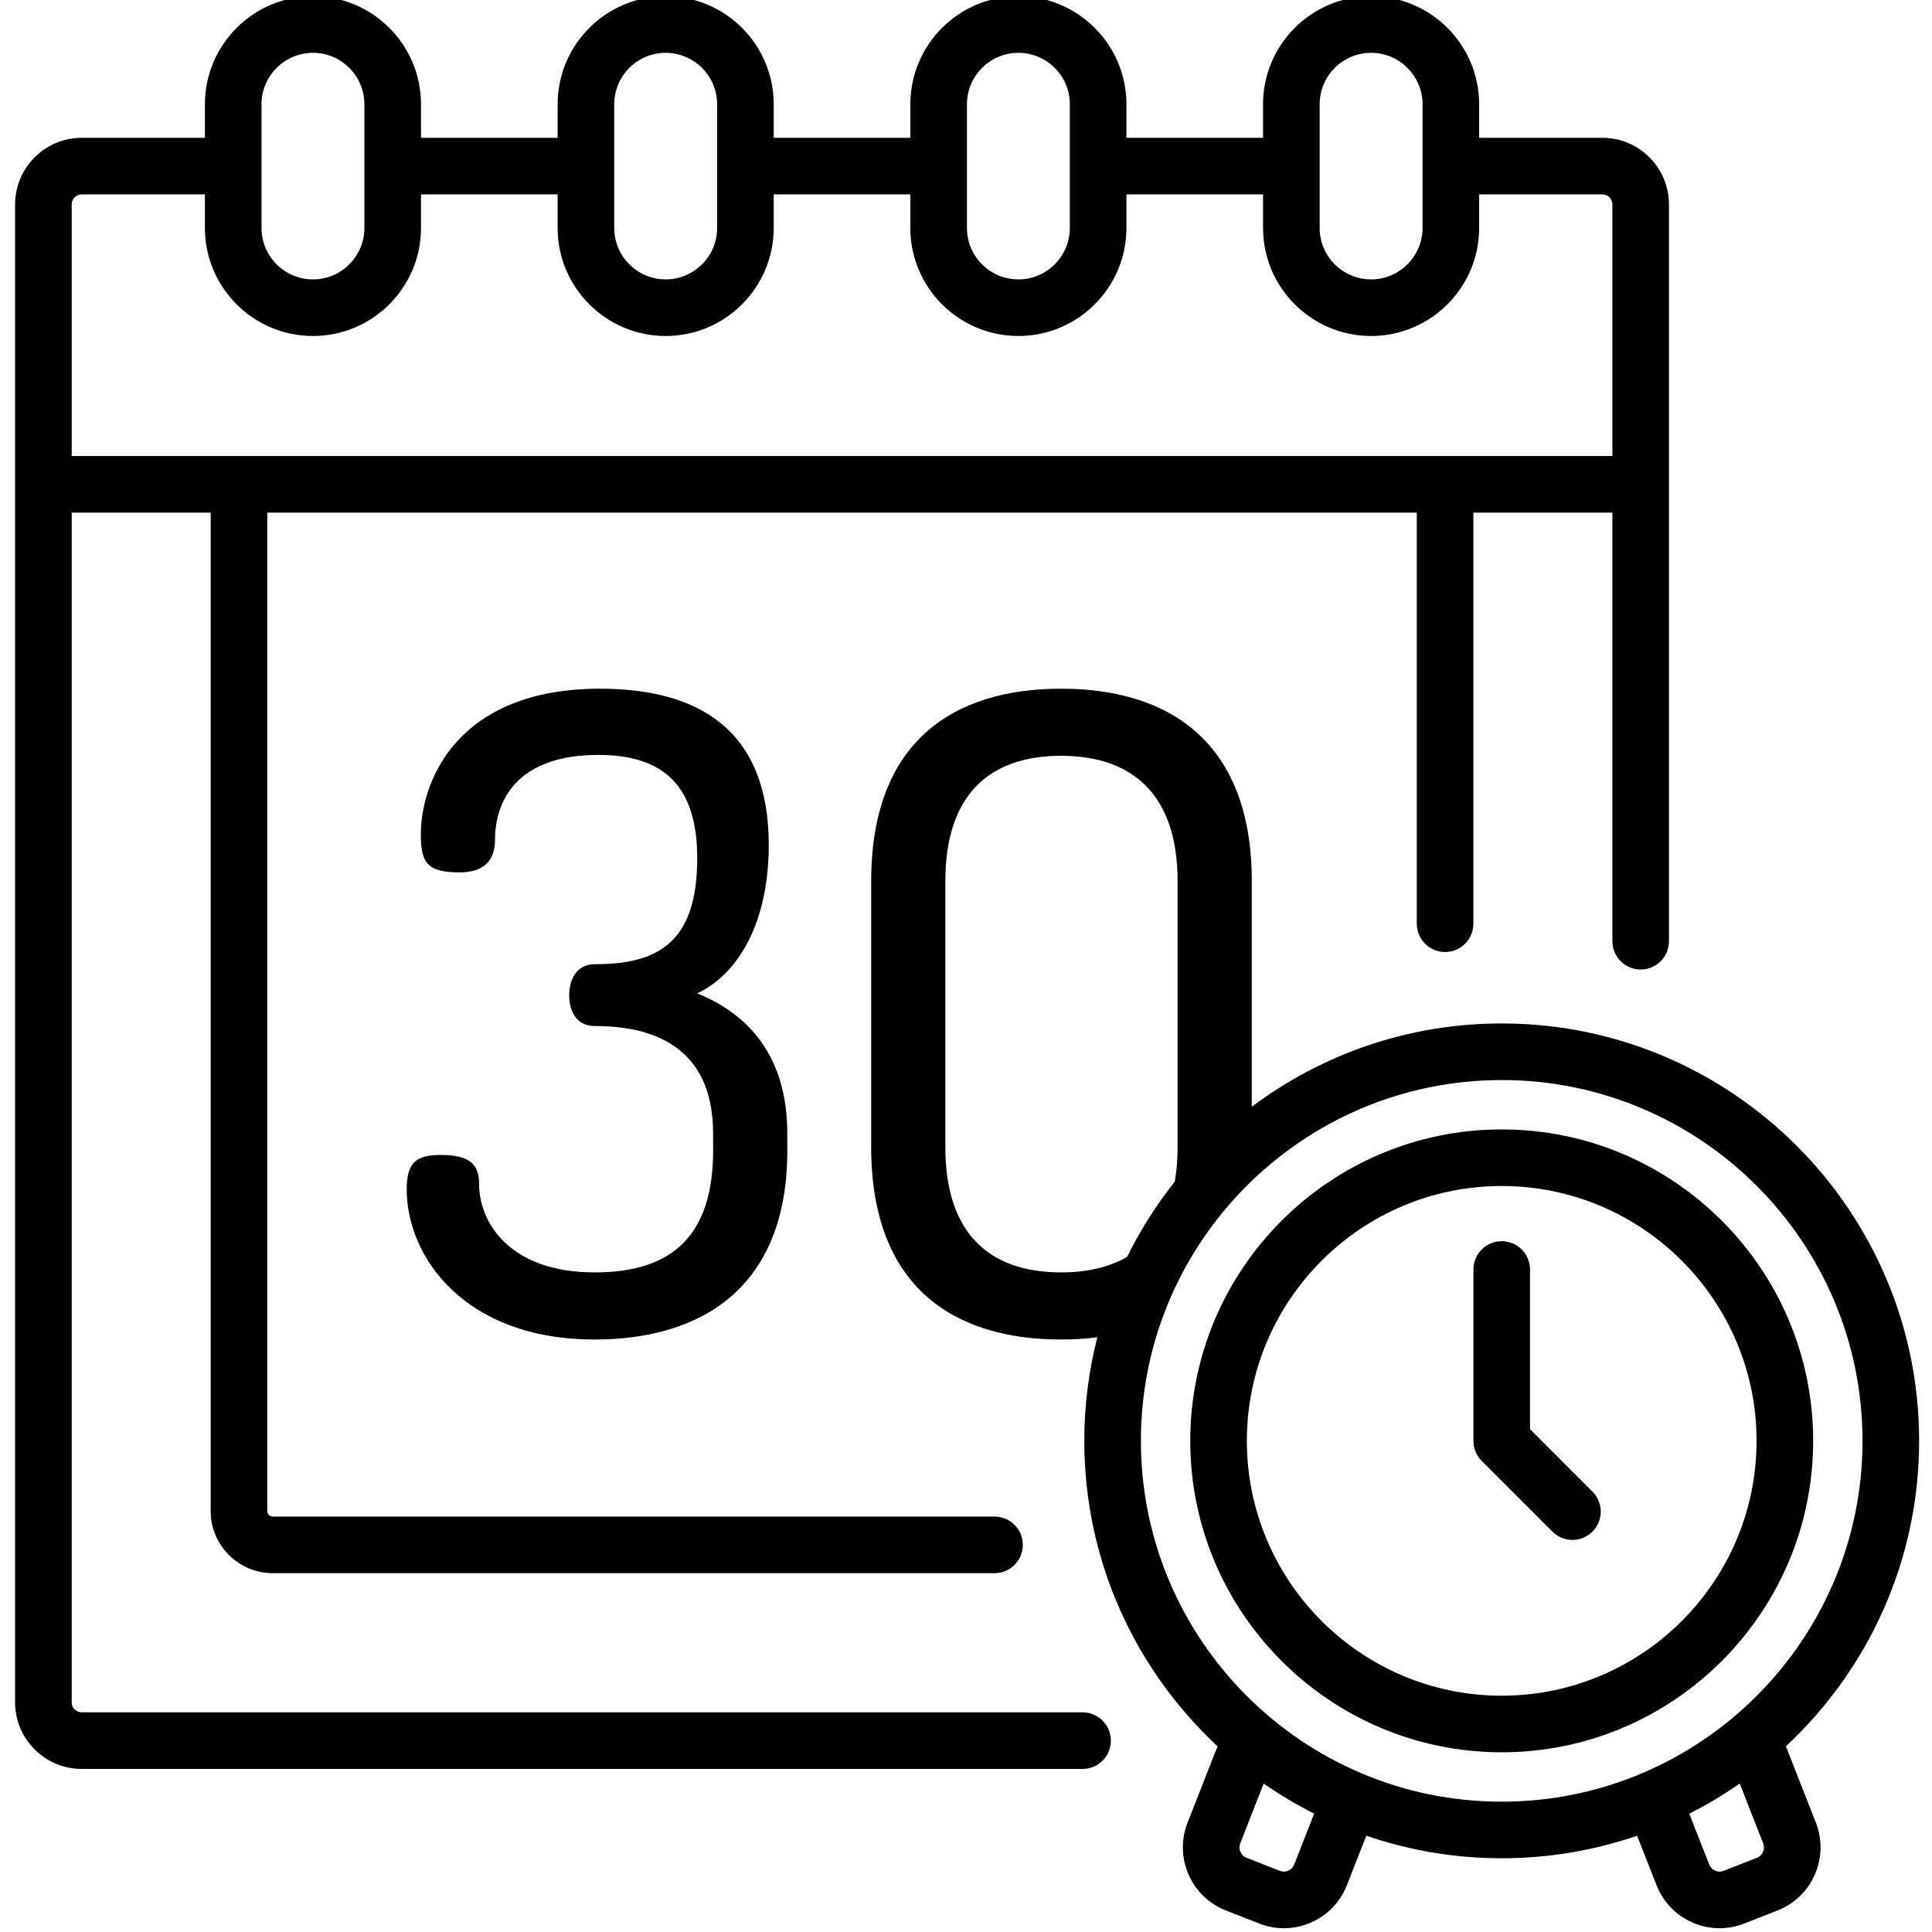
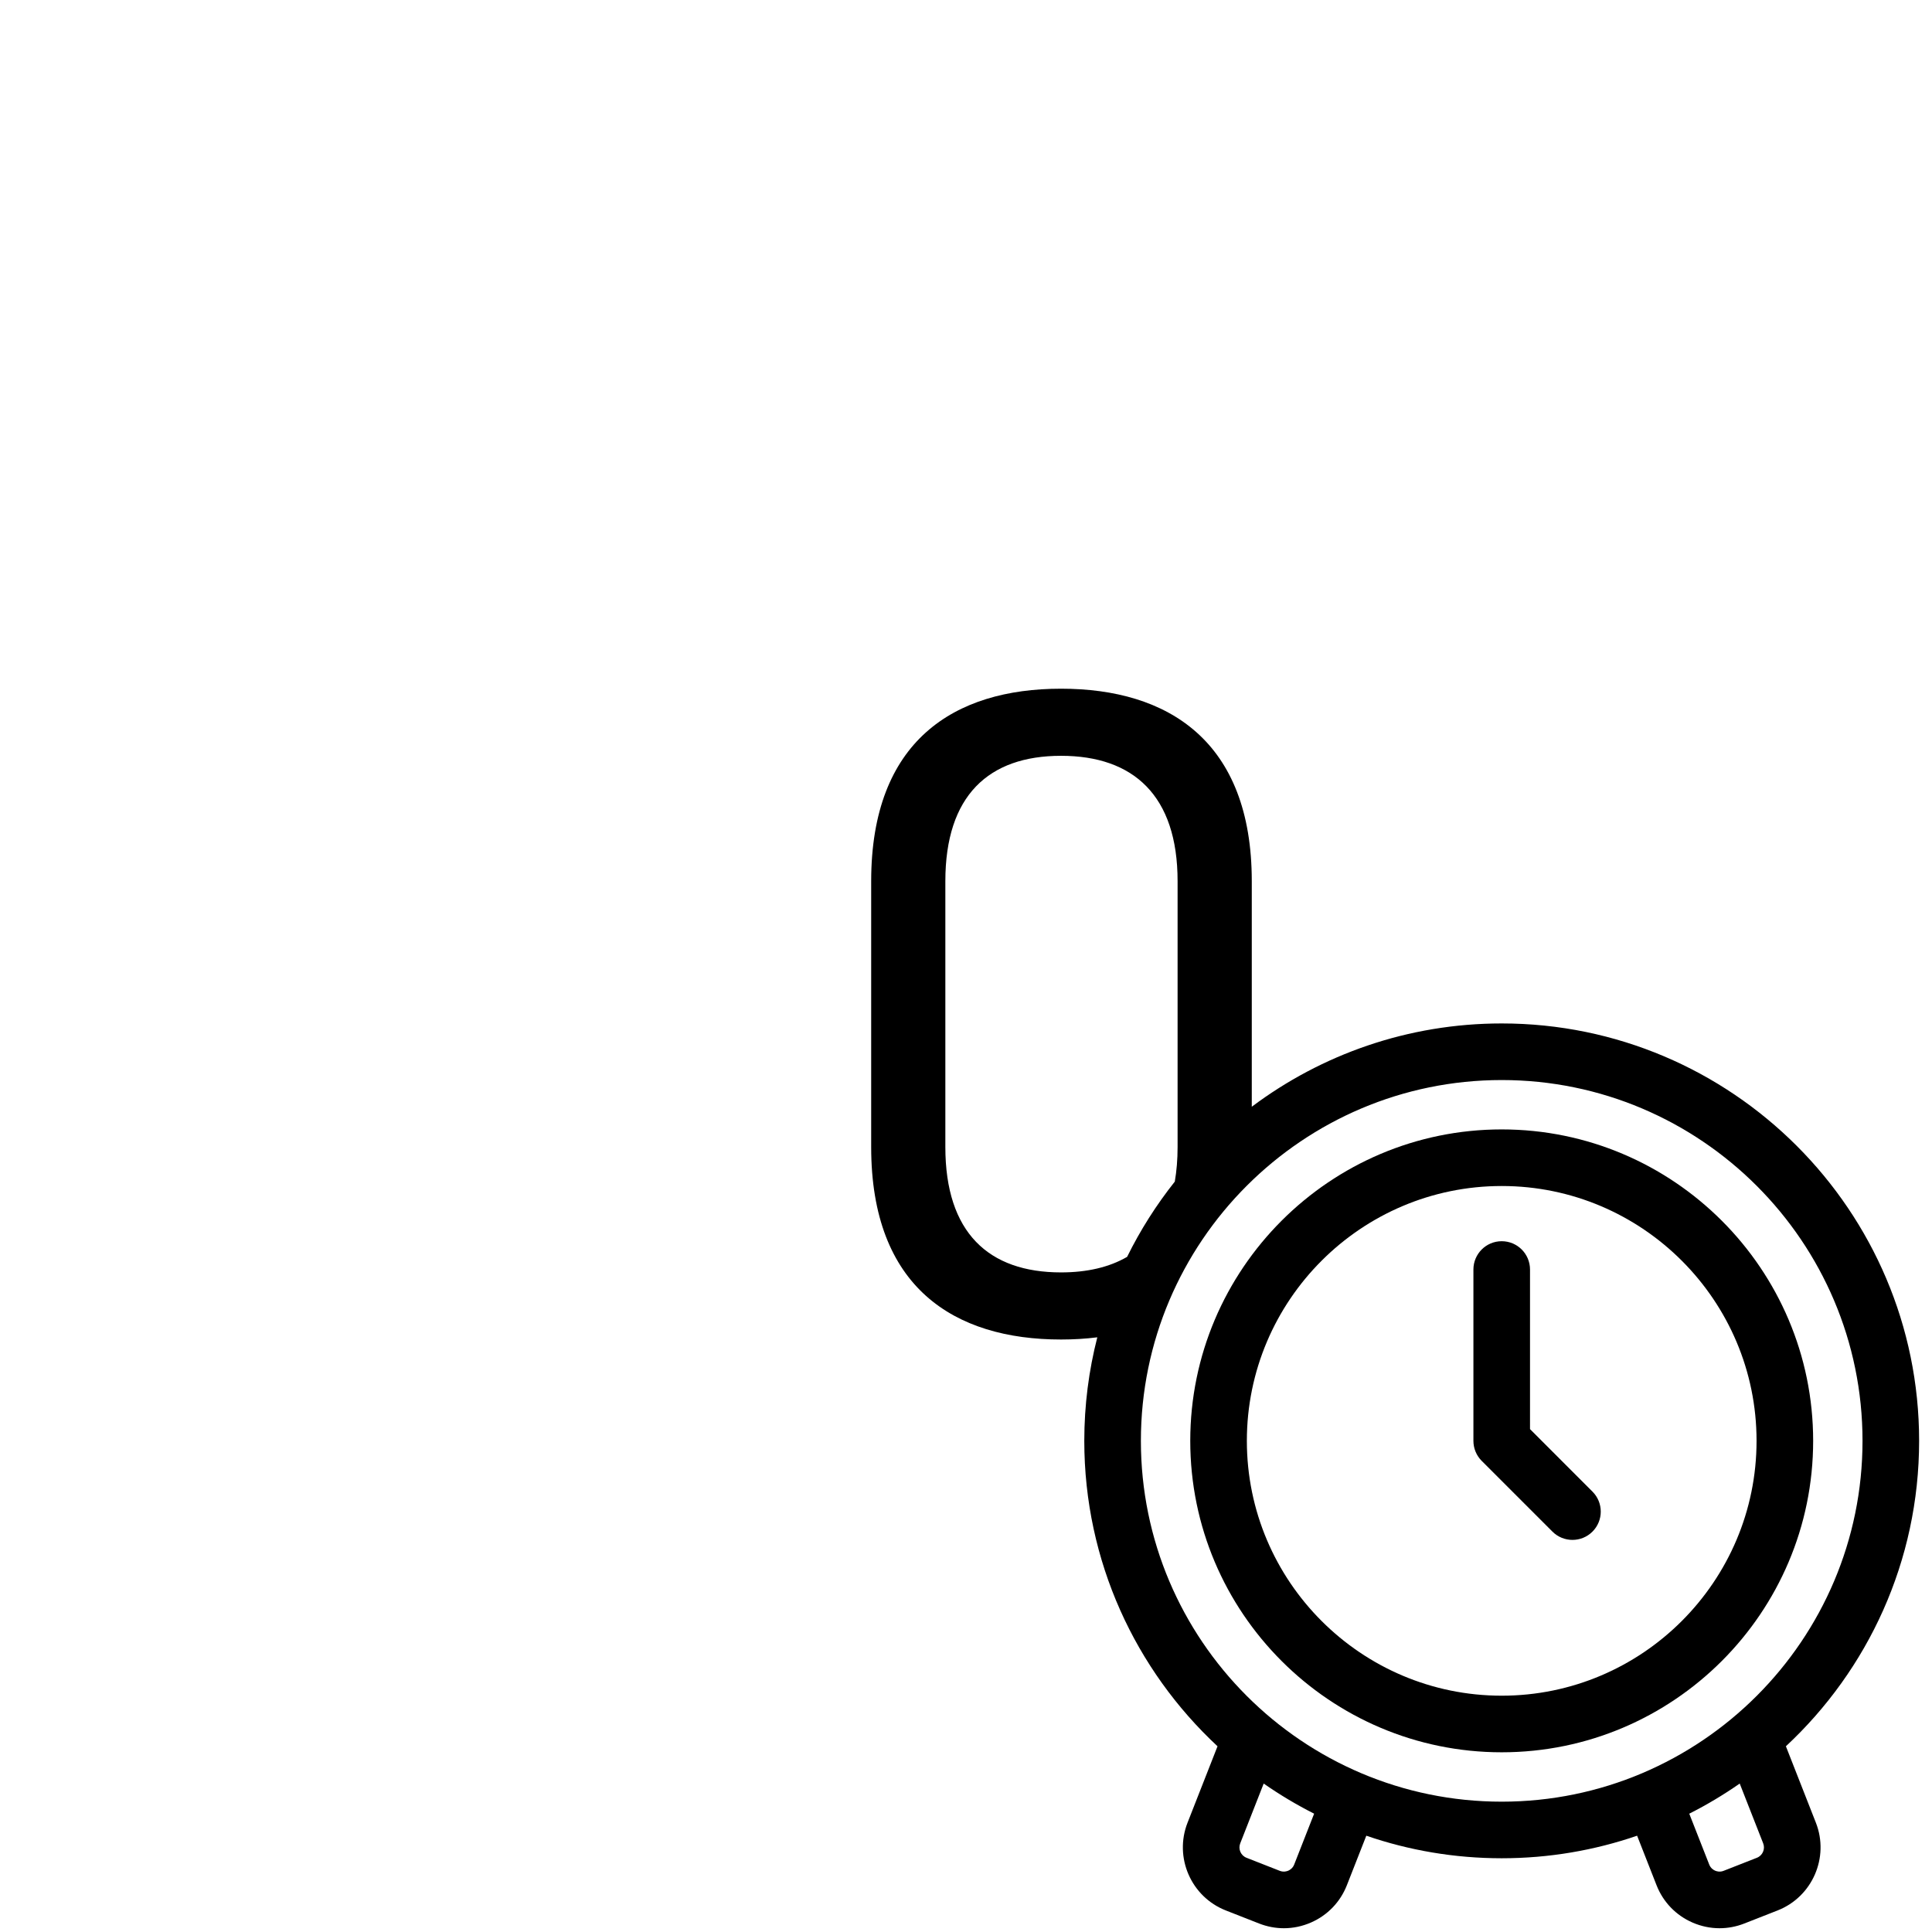
<svg xmlns="http://www.w3.org/2000/svg" height="511pt" version="1.1" viewBox="-3 1 511 511.999" width="511pt">
  <g id="surface1">
-     <path d="M 185.484 305.906 L 185.484 301.457 C 185.484 281.098 173.082 272.906 154.125 272.906 C 149.211 272.906 147.34 268.93 147.34 264.719 C 147.34 260.738 149.211 256.527 154.125 256.527 C 170.742 256.527 181.273 250.91 181.273 228.445 C 181.273 209.488 172.613 201.062 155.062 201.062 C 133.066 201.062 127.684 213.699 127.684 223.531 C 127.684 228.68 125.109 232.188 118.32 232.188 C 109.895 232.188 108.023 229.848 108.023 222.125 C 108.023 208.086 117.617 183.512 155.531 183.512 C 181.738 183.512 200.23 194.512 200.23 224.934 C 200.23 245.293 192.273 259.102 181.273 264.25 C 195.078 269.867 205.145 281.102 205.145 301.461 L 205.145 305.906 C 205.145 342.414 182.207 355.984 154.125 355.984 C 119.492 355.984 104.281 333.988 104.281 316.203 C 104.281 308.949 106.855 307.074 113.406 307.074 C 121.363 307.074 123.469 309.883 123.469 314.797 C 123.469 324.863 131.426 338.199 154.125 338.199 C 174.719 338.199 185.484 328.371 185.484 305.906 Z M 185.484 305.906 " style=" stroke:none;fill-rule:nonzero;fill:rgb(0%,0%,0%);fill-opacity:1;" />
    <path d="M 401.969 379.734 L 401.969 337.434 C 401.969 333.293 398.609 329.934 394.469 329.934 C 390.324 329.934 386.969 333.293 386.969 337.434 L 386.969 382.84 C 386.969 384.828 387.758 386.734 389.164 388.145 L 407.914 406.895 C 409.379 408.359 411.301 409.09 413.219 409.09 C 415.137 409.09 417.059 408.359 418.52 406.895 C 421.449 403.965 421.449 399.219 418.52 396.289 Z M 401.969 379.734 " style=" stroke:none;fill-rule:nonzero;fill:rgb(0%,0%,0%);fill-opacity:1;" />
    <path d="M 394.469 300.305 C 348.957 300.305 311.93 337.332 311.93 382.84 C 311.93 428.352 348.957 465.375 394.469 465.375 C 439.977 465.375 477.004 428.352 477.004 382.84 C 477.004 337.332 439.977 300.305 394.469 300.305 Z M 394.469 450.375 C 357.227 450.375 326.93 420.082 326.93 382.84 C 326.93 345.602 357.227 315.305 394.469 315.305 C 431.707 315.305 462.004 345.602 462.004 382.84 C 462.004 420.082 431.707 450.375 394.469 450.375 Z M 394.469 450.375 " style=" stroke:none;fill-rule:nonzero;fill:rgb(0%,0%,0%);fill-opacity:1;" />
-     <path d="M 283.391 454.785 L 18.148 454.785 C 16.688 454.785 15.5 453.598 15.5 452.137 L 15.5 136.852 L 52.336 136.852 L 52.336 401.461 C 52.336 410.527 59.715 417.906 68.781 417.906 L 260.062 417.906 C 264.203 417.906 267.562 414.551 267.562 410.406 C 267.562 406.262 264.203 402.906 260.062 402.906 L 68.785 402.906 C 67.984 402.906 67.336 402.258 67.336 401.461 L 67.336 136.852 L 371.957 136.852 L 371.957 245.793 C 371.957 249.934 375.316 253.293 379.457 253.293 C 383.602 253.293 386.957 249.934 386.957 245.793 L 386.957 136.852 L 423.793 136.852 L 423.793 250.43 C 423.793 254.57 427.152 257.93 431.293 257.93 C 435.438 257.93 438.793 254.57 438.793 250.43 L 438.793 55.172 C 438.793 45.438 430.879 37.52 421.145 37.52 L 388.488 37.52 L 388.488 28.633 C 388.488 12.844 375.645 0 359.855 0 C 344.066 0 331.223 12.844 331.223 28.633 L 331.223 37.52 L 295.016 37.52 L 295.016 28.633 C 295.016 12.844 282.172 0 266.383 0 C 250.594 0 237.75 12.844 237.75 28.633 L 237.75 37.52 L 201.543 37.52 L 201.543 28.633 C 201.543 12.844 188.699 0 172.91 0 C 157.125 0 144.277 12.844 144.277 28.633 L 144.277 37.52 L 108.07 37.52 L 108.07 28.633 C 108.07 12.844 95.227 0 79.438 0 C 63.648 0 50.805 12.844 50.805 28.633 L 50.805 37.52 L 18.148 37.52 C 8.418 37.52 0.5 45.438 0.5 55.172 L 0.5 452.137 C 0.5 461.867 8.418 469.785 18.148 469.785 L 283.391 469.785 C 287.531 469.785 290.891 466.426 290.891 462.285 C 290.891 458.141 287.535 454.785 283.391 454.785 Z M 346.223 28.633 C 346.223 21.113 352.34 15 359.855 15 C 367.371 15 373.488 21.113 373.488 28.633 L 373.488 61.41 C 373.488 68.93 367.371 75.043 359.855 75.043 C 352.34 75.043 346.223 68.93 346.223 61.41 Z M 252.75 28.633 C 252.75 21.113 258.867 15 266.383 15 C 273.898 15 280.016 21.113 280.016 28.633 L 280.016 61.41 C 280.016 68.93 273.898 75.043 266.383 75.043 C 258.863 75.043 252.75 68.93 252.75 61.41 Z M 159.277 28.633 C 159.277 21.113 165.395 15 172.91 15 C 180.426 15 186.543 21.113 186.543 28.633 L 186.543 61.41 C 186.543 68.93 180.426 75.043 172.91 75.043 C 165.395 75.043 159.277 68.93 159.277 61.41 Z M 65.805 28.633 C 65.805 21.113 71.922 15 79.438 15 C 86.957 15 93.07 21.113 93.07 28.633 L 93.07 61.41 C 93.07 68.93 86.957 75.043 79.438 75.043 C 71.922 75.043 65.805 68.93 65.805 61.41 Z M 15.5 55.172 C 15.5 53.711 16.688 52.52 18.148 52.52 L 50.805 52.52 L 50.805 61.41 C 50.805 77.199 63.648 90.043 79.438 90.043 C 95.227 90.043 108.07 77.199 108.07 61.41 L 108.07 52.52 L 144.277 52.52 L 144.277 61.41 C 144.277 77.199 157.121 90.043 172.91 90.043 C 188.695 90.043 201.543 77.199 201.543 61.41 L 201.543 52.52 L 237.75 52.52 L 237.75 61.41 C 237.75 77.199 250.594 90.043 266.383 90.043 C 282.168 90.043 295.016 77.199 295.016 61.41 L 295.016 52.52 L 331.223 52.52 L 331.223 61.41 C 331.223 77.199 344.066 90.043 359.855 90.043 C 375.641 90.043 388.488 77.199 388.488 61.41 L 388.488 52.52 L 421.145 52.52 C 422.605 52.52 423.793 53.711 423.793 55.172 L 423.793 121.852 L 15.5 121.852 Z M 15.5 55.172 " style=" stroke:none;fill-rule:nonzero;fill:rgb(0%,0%,0%);fill-opacity:1;" />
    <path d="M 469.781 463.781 C 491.484 443.57 505.086 414.766 505.086 382.84 C 505.086 321.844 455.461 272.223 394.469 272.223 C 369.645 272.223 346.711 280.441 328.234 294.297 L 328.234 234.527 C 328.234 197.316 306.004 183.512 277.688 183.512 C 249.367 183.512 227.371 197.316 227.371 234.527 L 227.371 304.969 C 227.371 342.176 249.371 355.984 277.688 355.984 C 280.98 355.984 284.191 355.793 287.297 355.402 C 285.047 364.18 283.848 373.371 283.848 382.84 C 283.848 414.766 297.449 443.57 319.156 463.781 L 311.211 484.031 C 307.598 493.242 312.148 503.676 321.359 507.289 L 330.18 510.75 C 332.305 511.582 334.523 512 336.738 512 C 339.176 512 341.609 511.496 343.91 510.492 C 348.305 508.574 351.688 505.062 353.438 500.598 L 358.586 487.48 C 369.844 491.352 381.914 493.457 394.469 493.457 C 407.023 493.457 419.094 491.352 430.352 487.48 L 435.5 500.598 C 437.25 505.062 440.633 508.574 445.023 510.492 C 447.328 511.496 449.758 512 452.199 512 C 454.414 512 456.633 511.582 458.754 510.75 L 467.578 507.289 C 476.785 503.676 481.34 493.242 477.727 484.031 Z M 277.684 338.199 C 258.496 338.199 247.027 327.668 247.027 304.969 L 247.027 234.527 C 247.027 211.828 258.496 201.297 277.684 201.297 C 296.875 201.297 308.574 211.828 308.574 234.527 L 308.574 304.969 C 308.574 308.285 308.316 311.336 307.832 314.141 C 302.945 320.293 298.699 326.973 295.195 334.082 C 290.441 336.844 284.543 338.199 277.684 338.199 Z M 339.473 495.121 C 339.086 496.109 338.328 496.562 337.91 496.746 C 337.492 496.926 336.645 497.176 335.656 496.789 L 326.836 493.328 C 325.324 492.734 324.578 491.02 325.172 489.512 L 331.391 473.66 C 335.641 476.621 340.105 479.293 344.758 481.641 Z M 462.098 493.328 L 453.273 496.789 C 452.289 497.176 451.441 496.926 451.023 496.746 C 450.605 496.562 449.848 496.109 449.461 495.121 L 444.172 481.645 C 448.828 479.293 453.293 476.621 457.543 473.66 L 463.762 489.512 C 464.355 491.02 463.609 492.734 462.098 493.328 Z M 394.469 478.461 C 341.742 478.461 298.848 435.562 298.848 382.84 C 298.848 330.117 341.742 287.223 394.469 287.223 C 447.191 287.223 490.086 330.117 490.086 382.84 C 490.086 435.562 447.191 478.461 394.469 478.461 Z M 394.469 478.461 " style=" stroke:none;fill-rule:nonzero;fill:rgb(0%,0%,0%);fill-opacity:1;" />
  </g>
</svg>